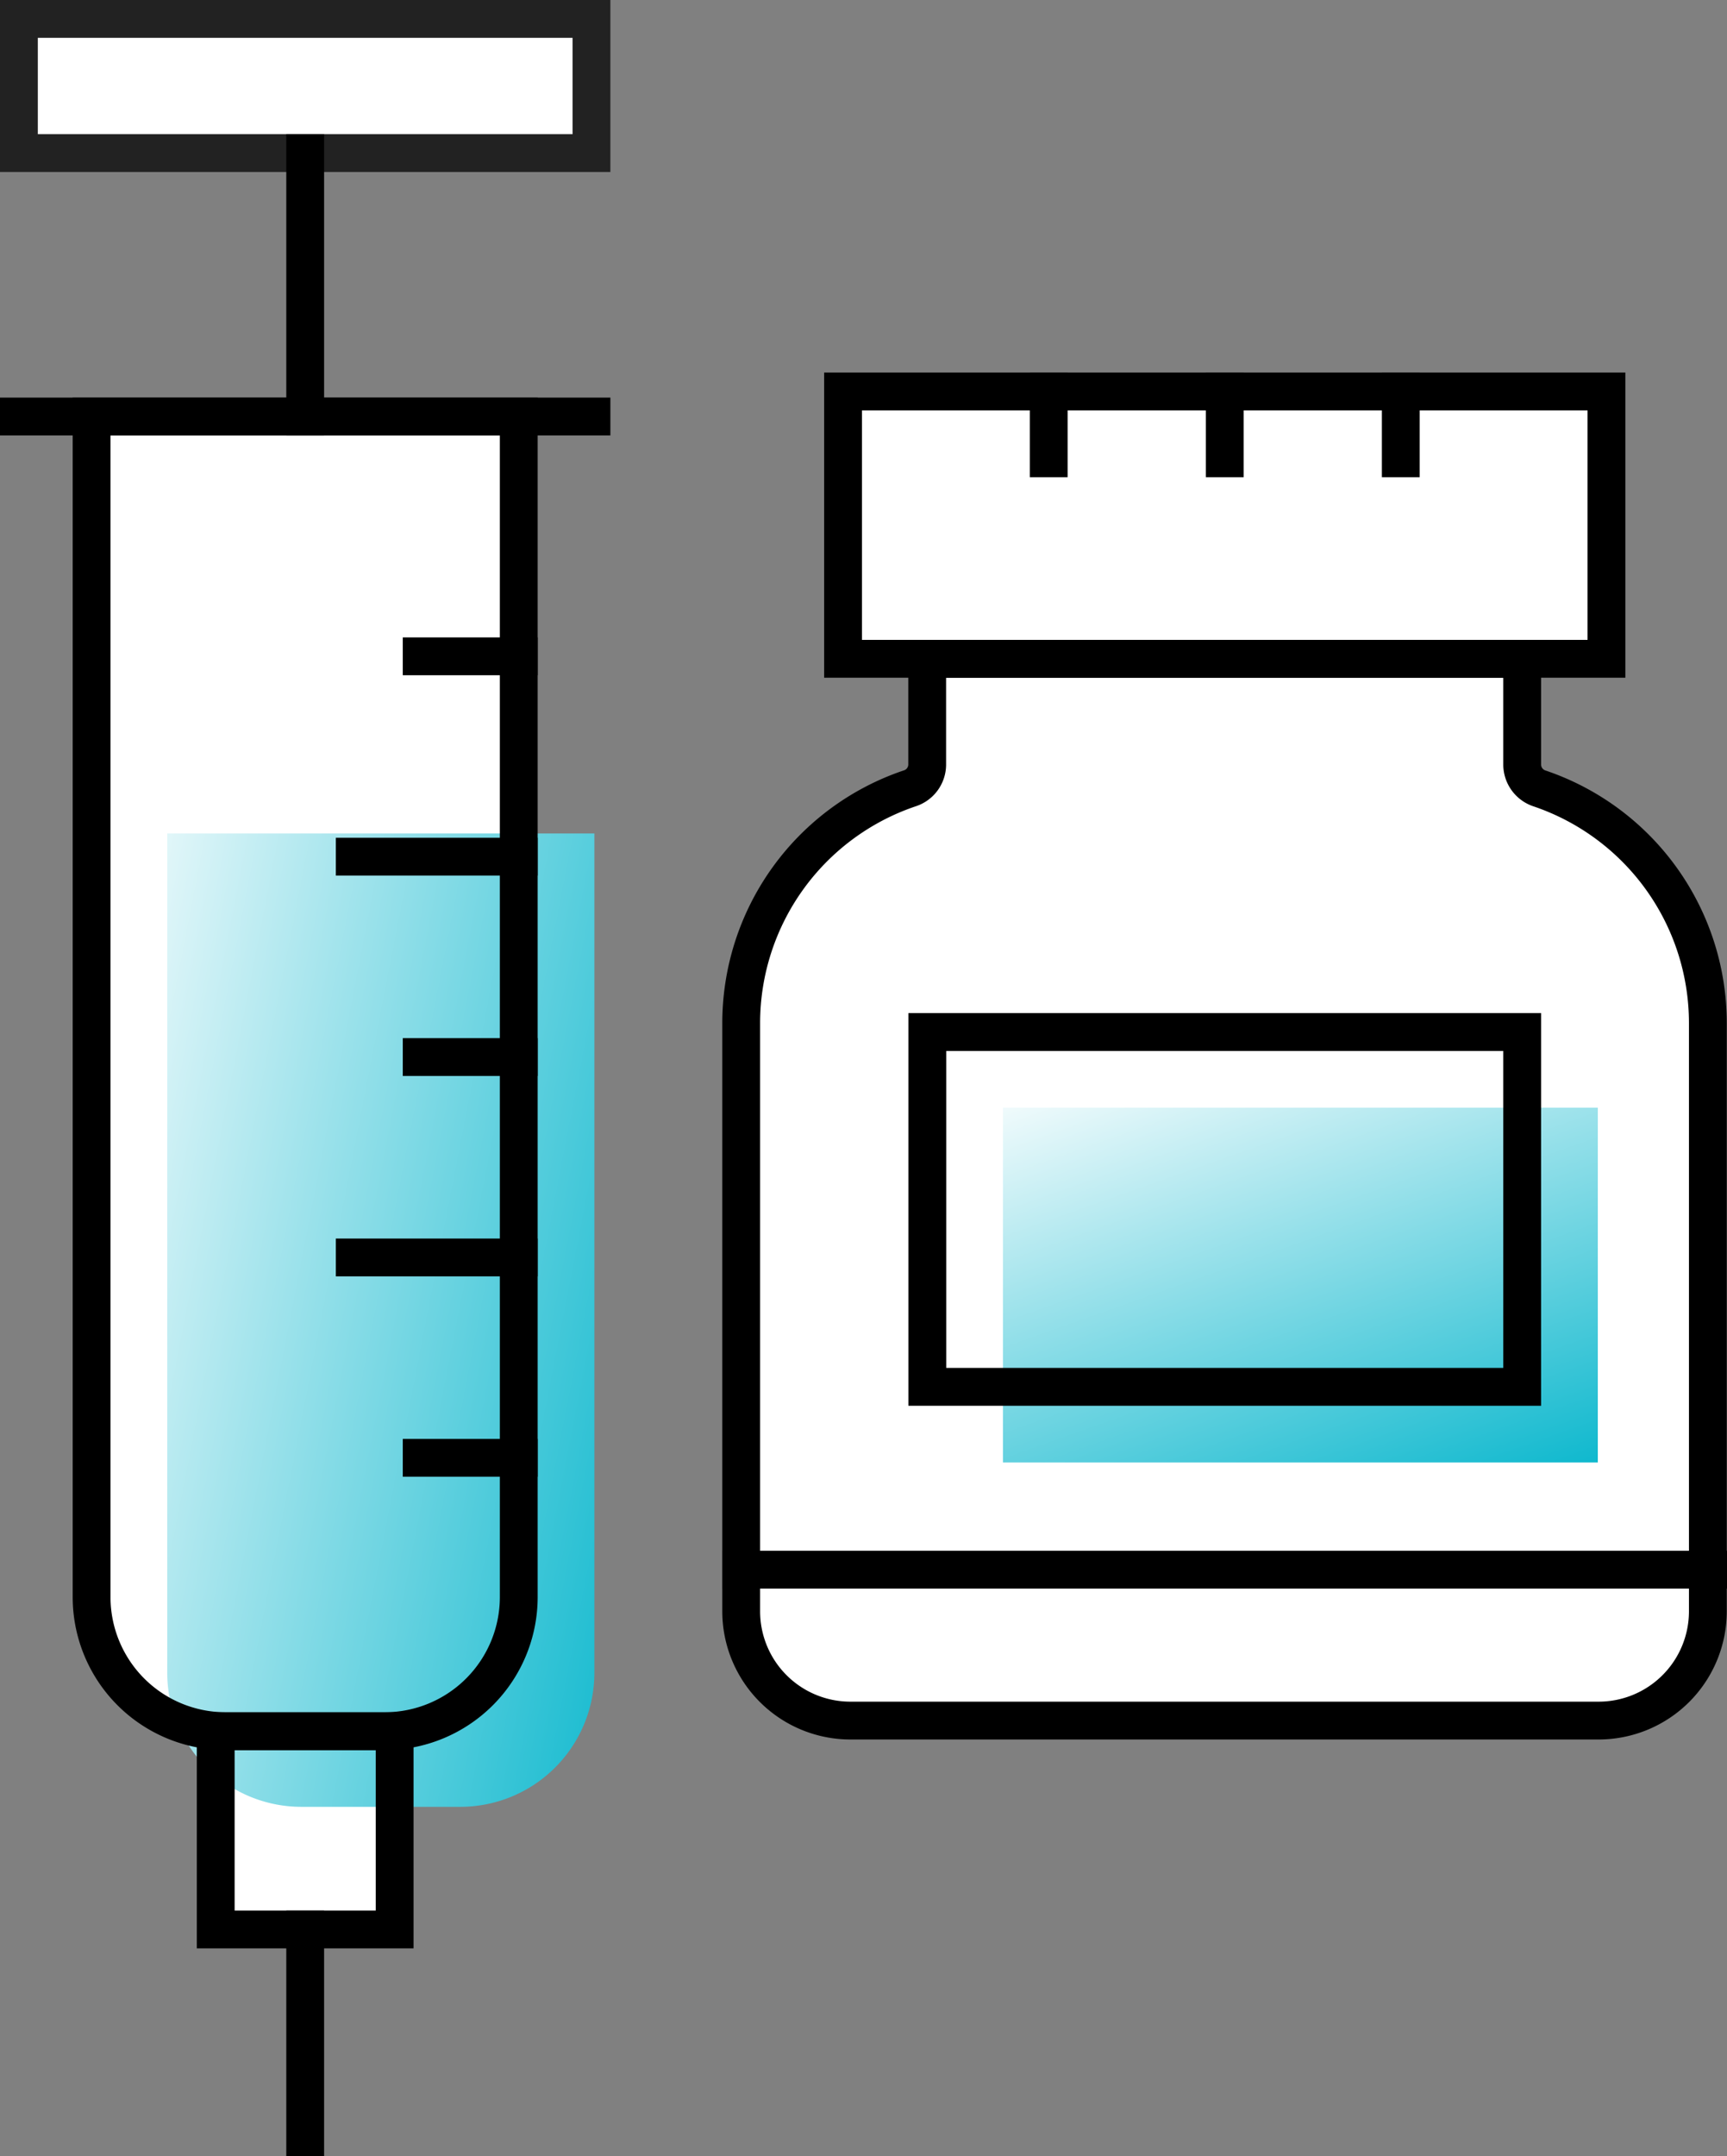
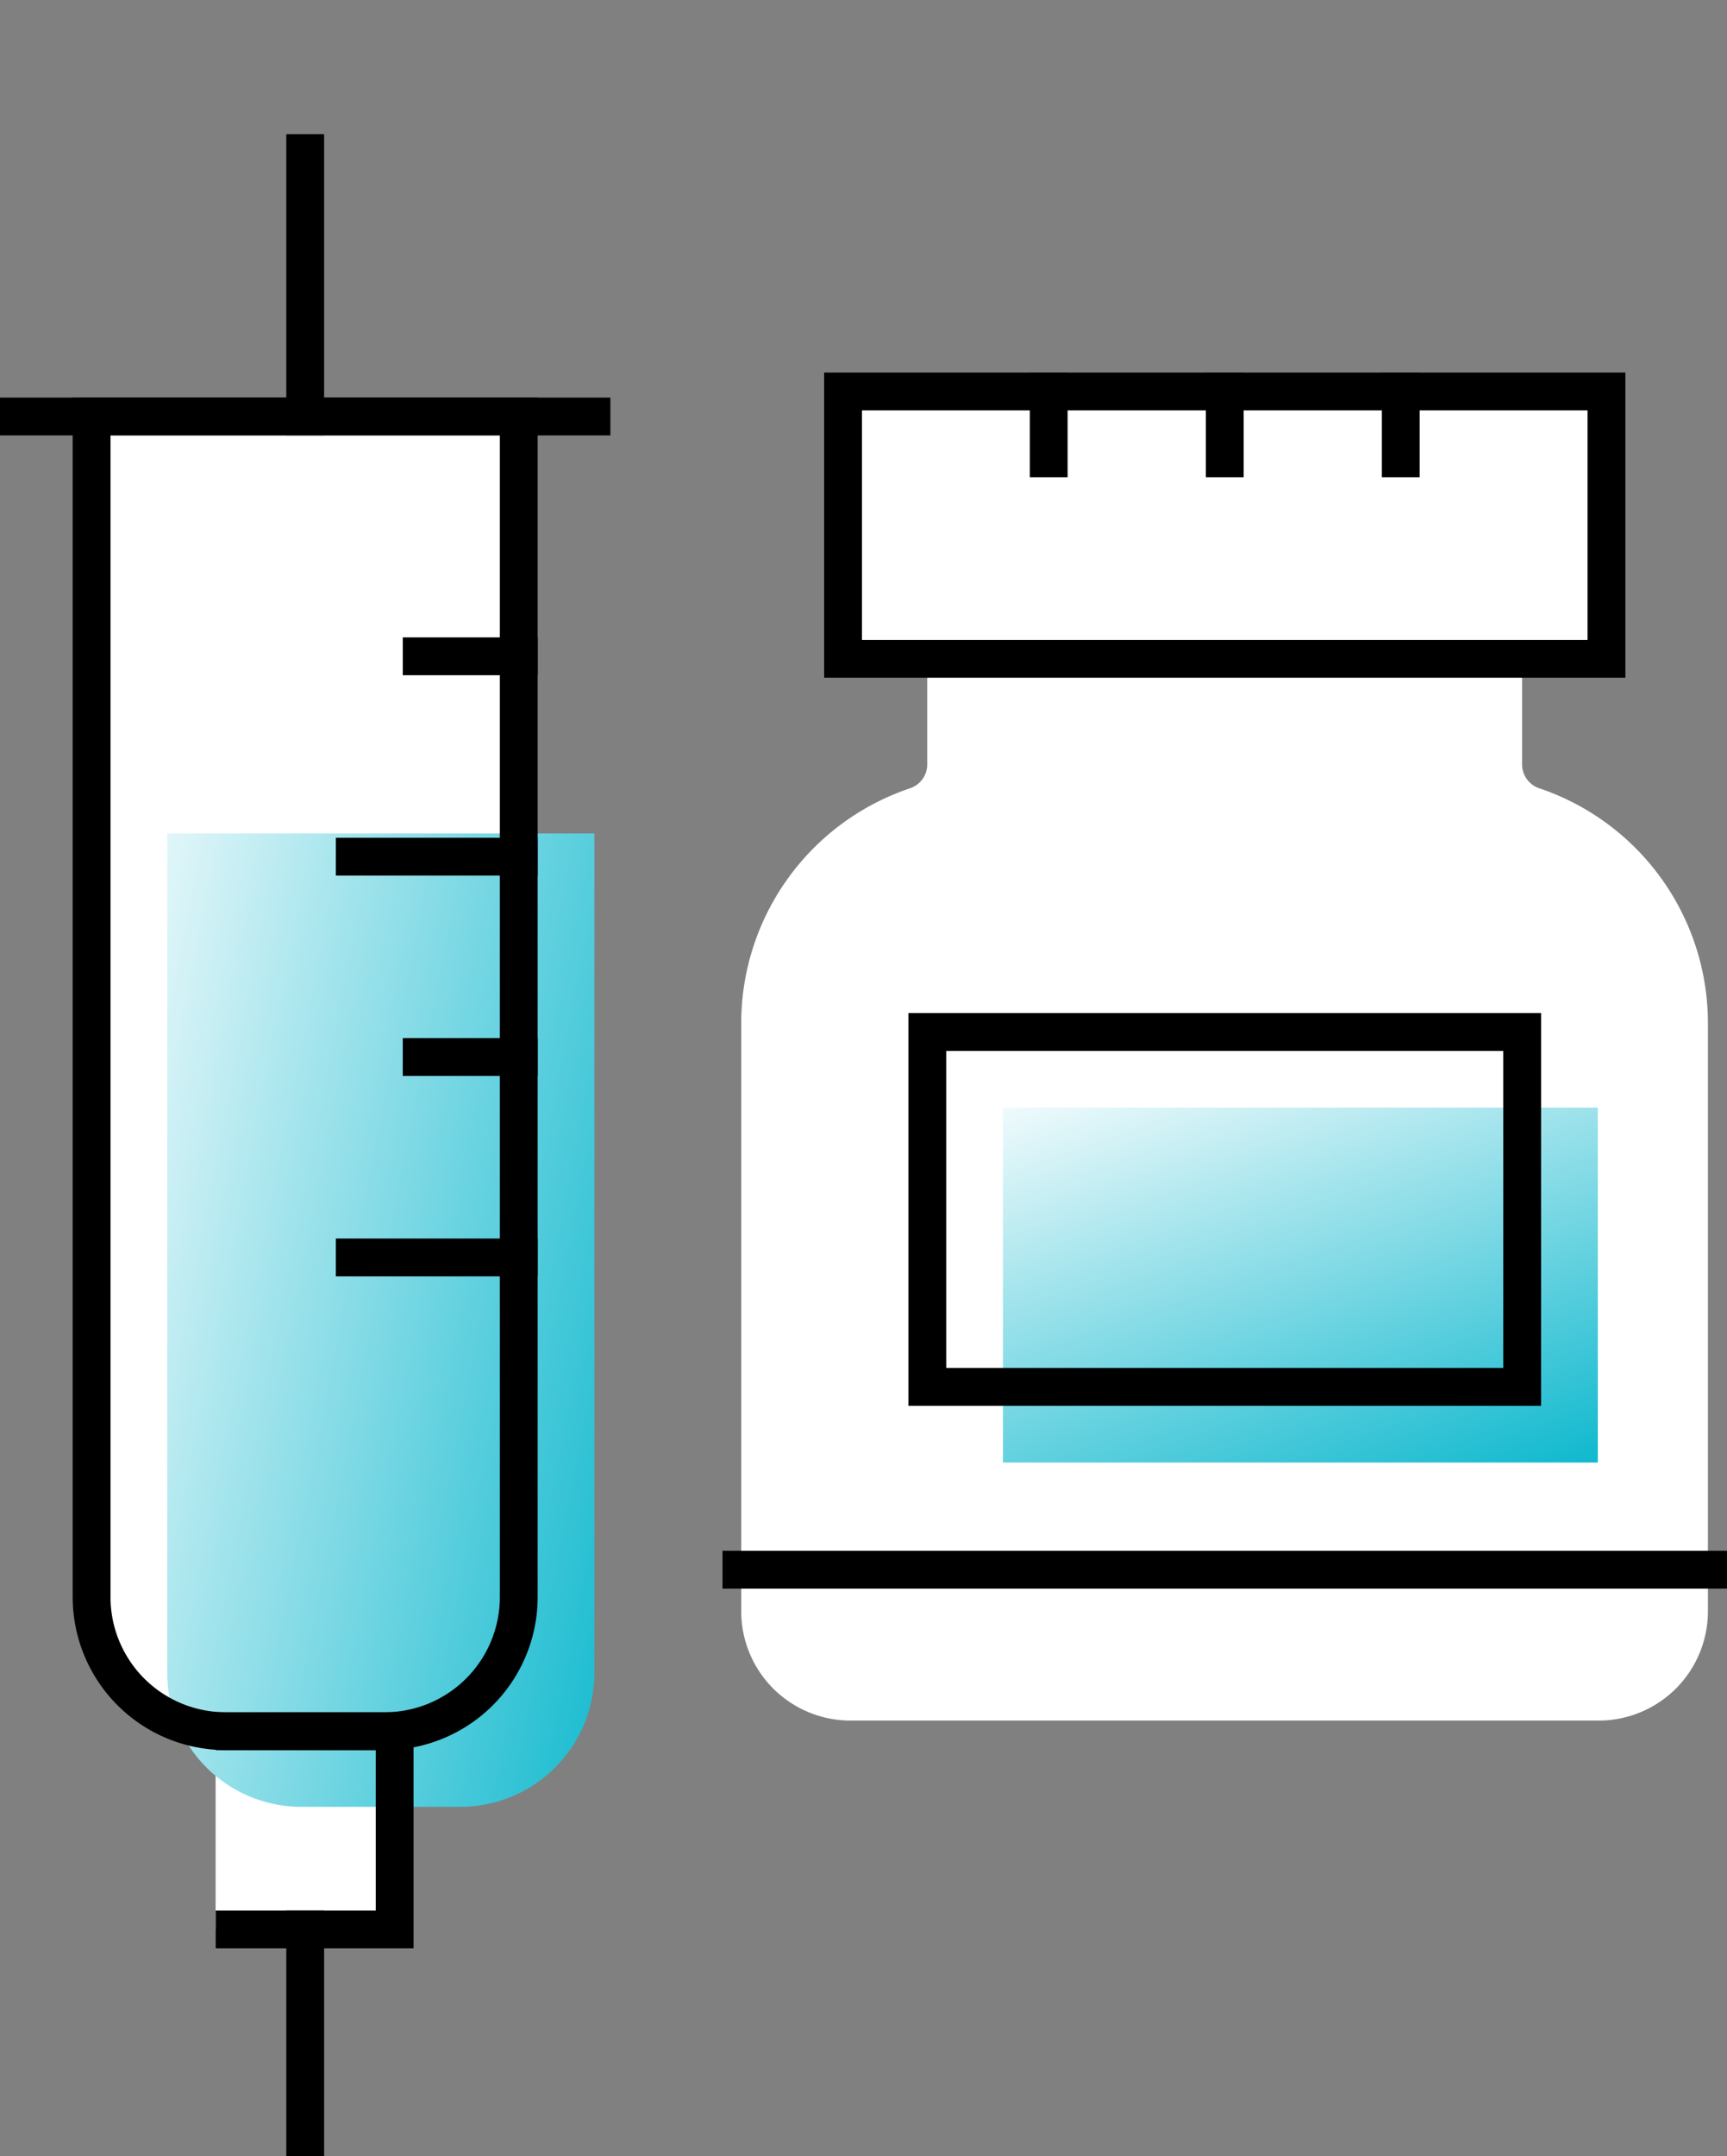
<svg xmlns="http://www.w3.org/2000/svg" xmlns:xlink="http://www.w3.org/1999/xlink" width="68.5" height="85.5" viewBox="0 0 68.5 85.5">
  <rect x="0" y="0" width="68.5" height="85.5" fill="#808080" stroke="none" />
  <defs>
    <linearGradient id="linear-gradient" x1="-.273" x2="1.274" y1=".12" y2=".799" gradientUnits="objectBoundingBox">
      <stop offset="0" stop-color="#fff" />
      <stop offset="1" stop-color="#00b4cb" />
    </linearGradient>
    <linearGradient id="linear-gradient-2" x1=".101" x2=".899" y1="-.169" y2="1.169" xlink:href="#linear-gradient" />
    <style>
            .cls-2{fill:#fff}.cls-4,.cls-6{stroke-miterlimit:10;stroke-width:1.5px;fill:none;stroke:#000}.cls-4{stroke-linecap:round}.cls-6{stroke-linecap:square}
        </style>
  </defs>
  <g id="icon" transform="translate(-1212.971 -762.785)">
-     <path id="사각형_307" fill="#fff" stroke="#222" stroke-miterlimit="10" stroke-width="1.5px" d="M0 0H22.71V5.32H0z" transform="translate(1213.721 763.535)" />
    <path id="패스_212" d="M1216.6 779.3v46.846a5.277 5.277 0 0 0 4.923 5.244v7.9h7.1v-7.9a5.278 5.278 0 0 0 4.924-5.244V779.3z" class="cls-2" />
    <path id="사각형_308" fill="url(#linear-gradient)" d="M0 0h16.943v33.276a5.319 5.319 0 0 1-5.319 5.319H5.319A5.319 5.319 0 0 1 0 33.276V0z" transform="translate(1219.604 795.833)" />
    <path id="사각형_309" d="M0 0h16.943v46.809a5.319 5.319 0 0 1-5.319 5.319H5.319A5.319 5.319 0 0 1 0 46.809V0z" class="cls-4" transform="translate(1216.604 779.3)" />
-     <path id="사각형_310" fill="none" stroke="#000" stroke-miterlimit="10" stroke-width="1.5px" d="M0 0H7.097V7.862H0z" transform="translate(1221.527 831.428)" />
+     <path id="사각형_310" fill="none" stroke="#000" stroke-miterlimit="10" stroke-width="1.5px" d="M0 0H7.097V7.862H0" transform="translate(1221.527 831.428)" />
    <path id="선_154" d="M0 0L22.71 0" class="cls-6" transform="translate(1213.721 779.3)" />
    <path id="선_155" d="M0 0L0 8.245" class="cls-6" transform="translate(1225.076 839.29)" />
    <path id="선_156" d="M0 0L0 10.444" class="cls-6" transform="translate(1225.076 768.856)" />
    <path id="선_157" d="M3.851 0L0 0" class="cls-6" transform="translate(1229.697 788.809)" />
    <path id="선_158" d="M6.505 0L0 0" class="cls-6" transform="translate(1227.042 796.754)" />
    <path id="선_159" d="M3.851 0L0 0" class="cls-6" transform="translate(1229.697 804.699)" />
    <path id="선_160" d="M6.505 0L0 0" class="cls-6" transform="translate(1227.042 812.645)" />
-     <path id="선_161" d="M3.851 0L0 0" class="cls-6" transform="translate(1229.697 820.59)" />
    <path id="패스_213" d="M1274.043 794.047a1 1 0 0 1-.7-.933v-4.207h3.343v-10.6h-30.28v10.6h3.343v4.207a1 1 0 0 1-.7.933 9.829 9.829 0 0 0-6.678 9.292v23.345a4.334 4.334 0 0 0 4.344 4.324h29.656a4.334 4.334 0 0 0 4.343-4.324v-23.345a9.827 9.827 0 0 0-6.671-9.292z" class="cls-2" />
    <path id="사각형_311" d="M0 0H30.28V10.6H0z" class="cls-6" transform="translate(1246.41 778.307)" />
-     <path id="패스_214" d="M1273.347 793.114v-4.207h-23.6v4.207a.994.994 0 0 1-.7.933 9.826 9.826 0 0 0-6.677 9.292v23.345a4.333 4.333 0 0 0 4.343 4.324h29.656a4.334 4.334 0 0 0 4.343-4.324v-23.345a9.827 9.827 0 0 0-6.678-9.292 1 1 0 0 1-.687-.933z" class="cls-6" />
    <path id="사각형_312" fill="url(#linear-gradient-2)" d="M0 0H23.595V14.069H0z" transform="translate(1252.752 806.706)" />
    <path id="사각형_313" d="M0 0H23.595V14.069H0z" class="cls-4" transform="translate(1249.752 803.706)" />
    <path id="선_162" d="M0 0L38.342 0" class="cls-6" transform="translate(1242.379 825.025)" />
    <path id="선_163" d="M0 0L0 2.65" class="cls-6" transform="translate(1261.55 778.307)" />
    <path id="선_164" d="M0 0L0 2.65" class="cls-6" transform="translate(1254.567 778.307)" />
    <path id="선_165" d="M0 0L0 2.65" class="cls-6" transform="translate(1268.532 778.307)" />
    <path id="사각형_468" fill="none" d="M0 0H67V84H0z" transform="translate(1213.721 763.535)" />
  </g>
</svg>